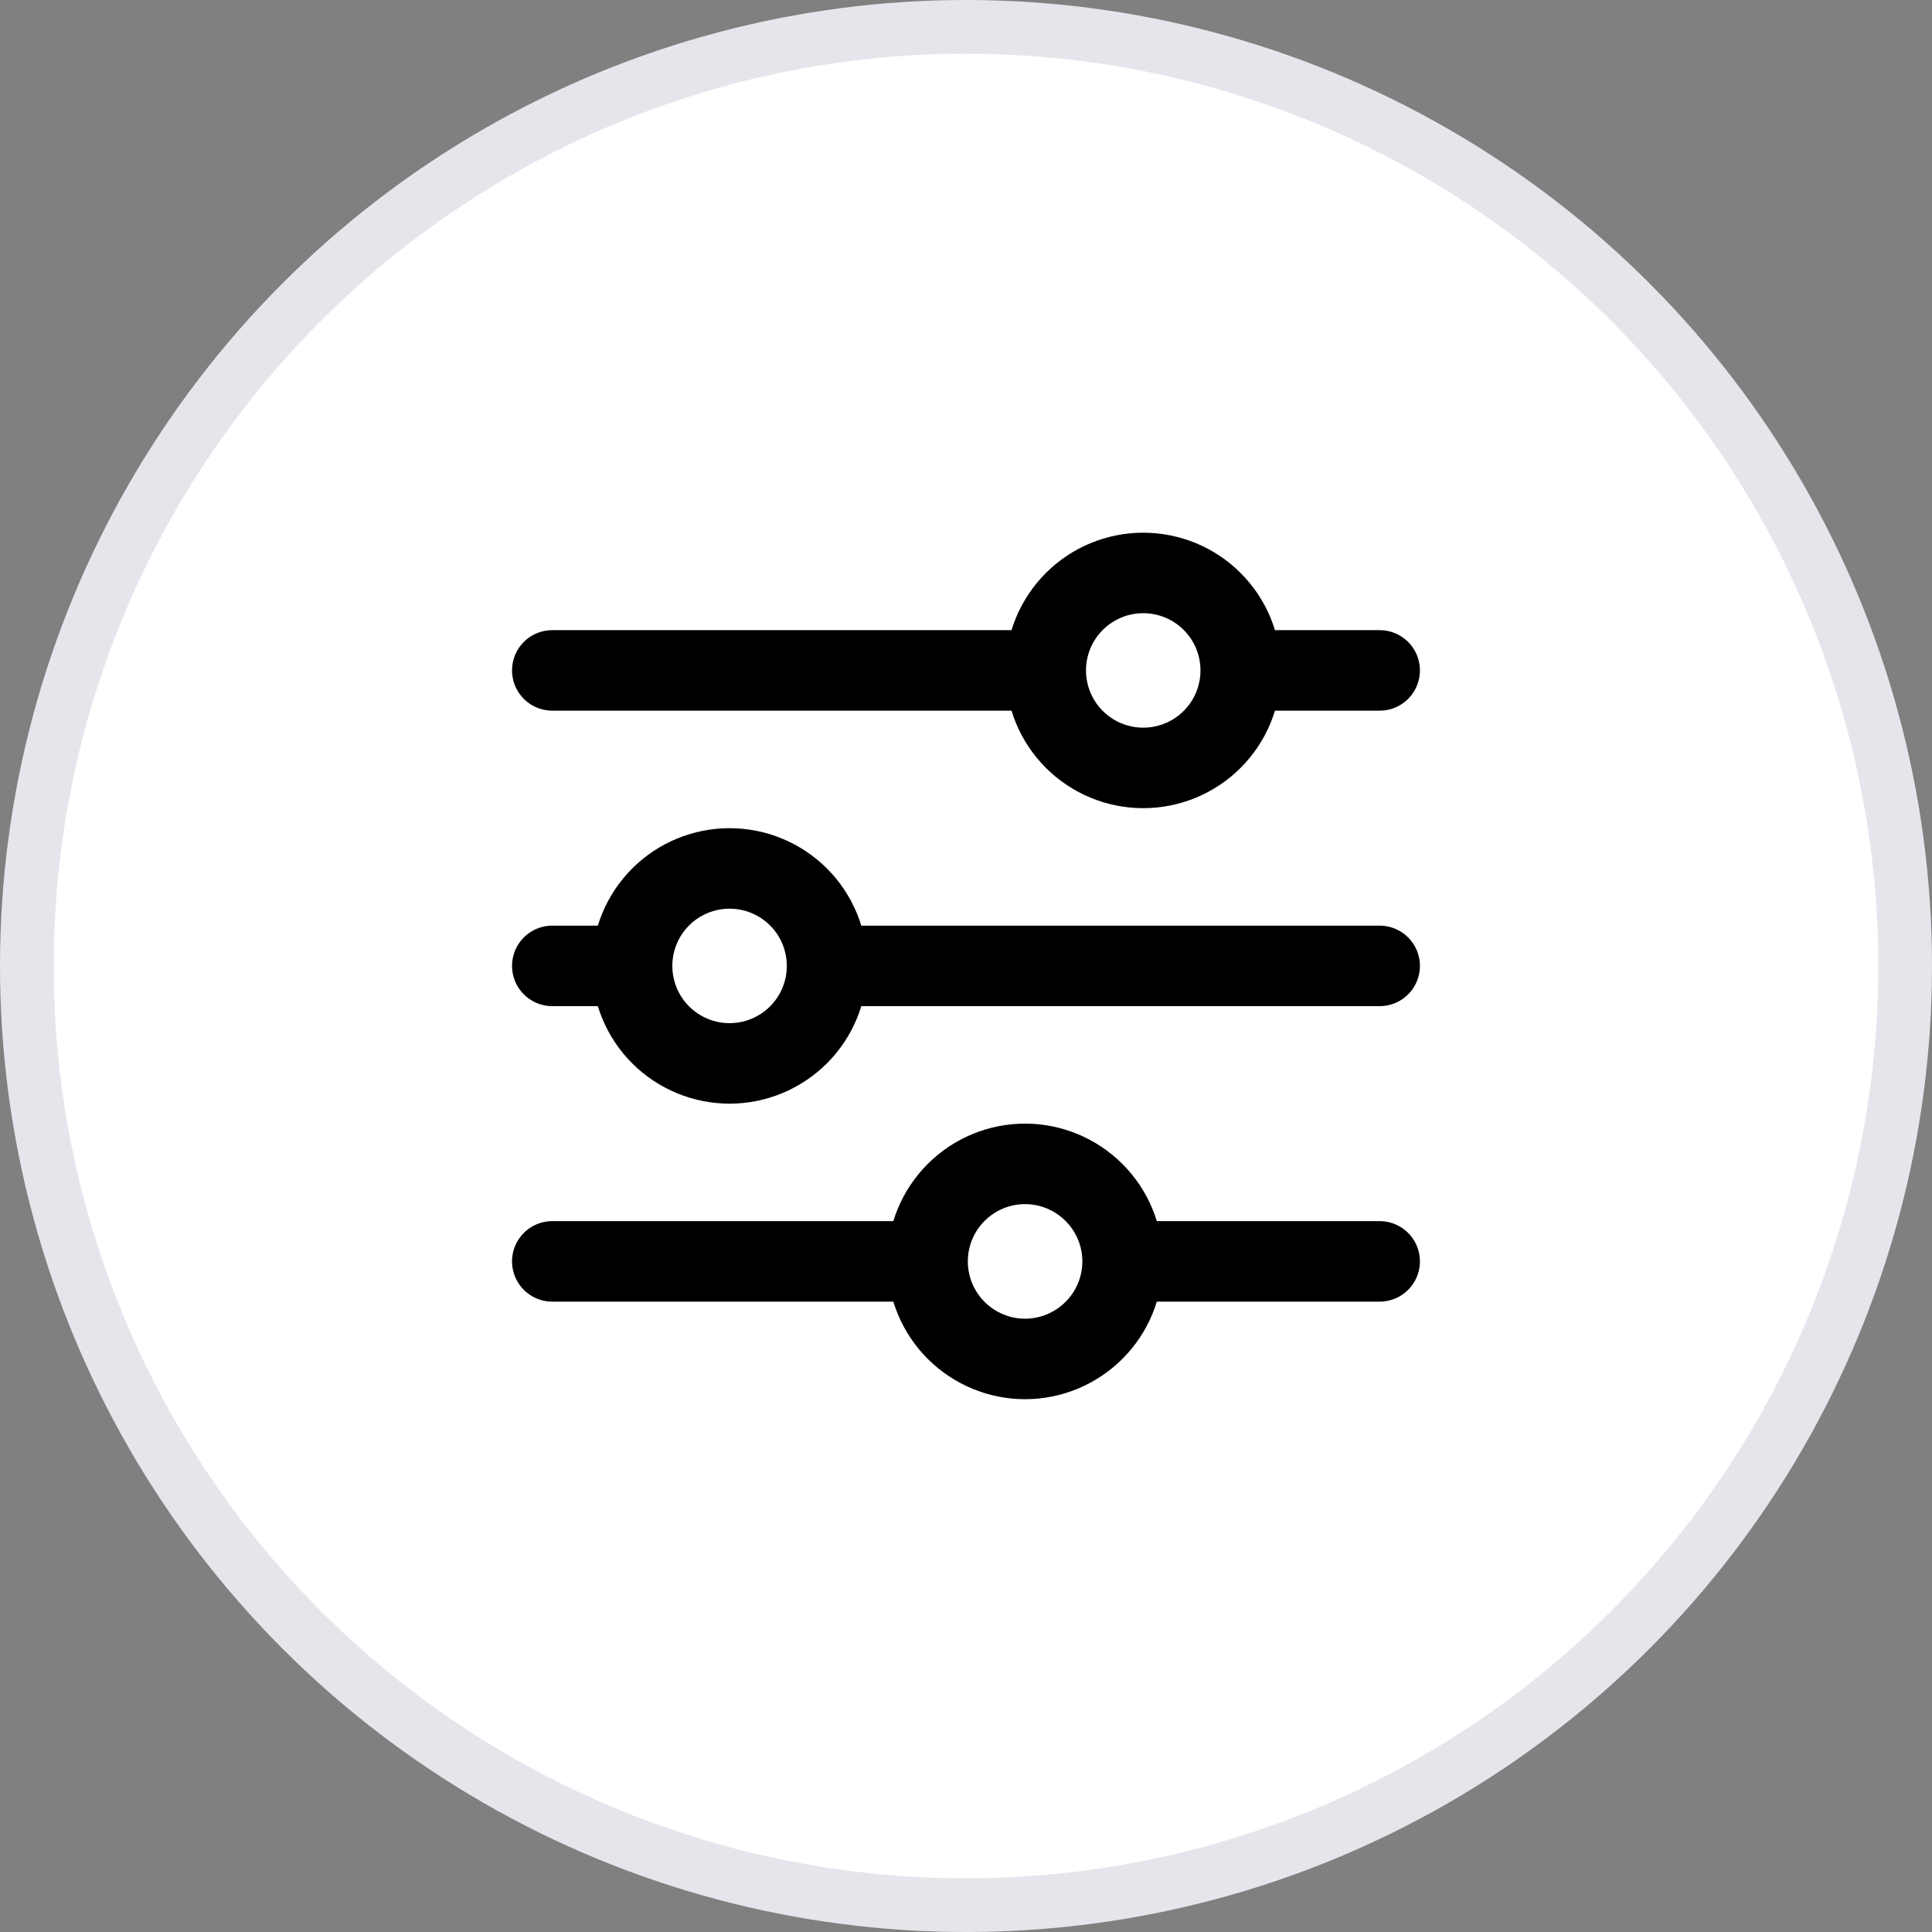
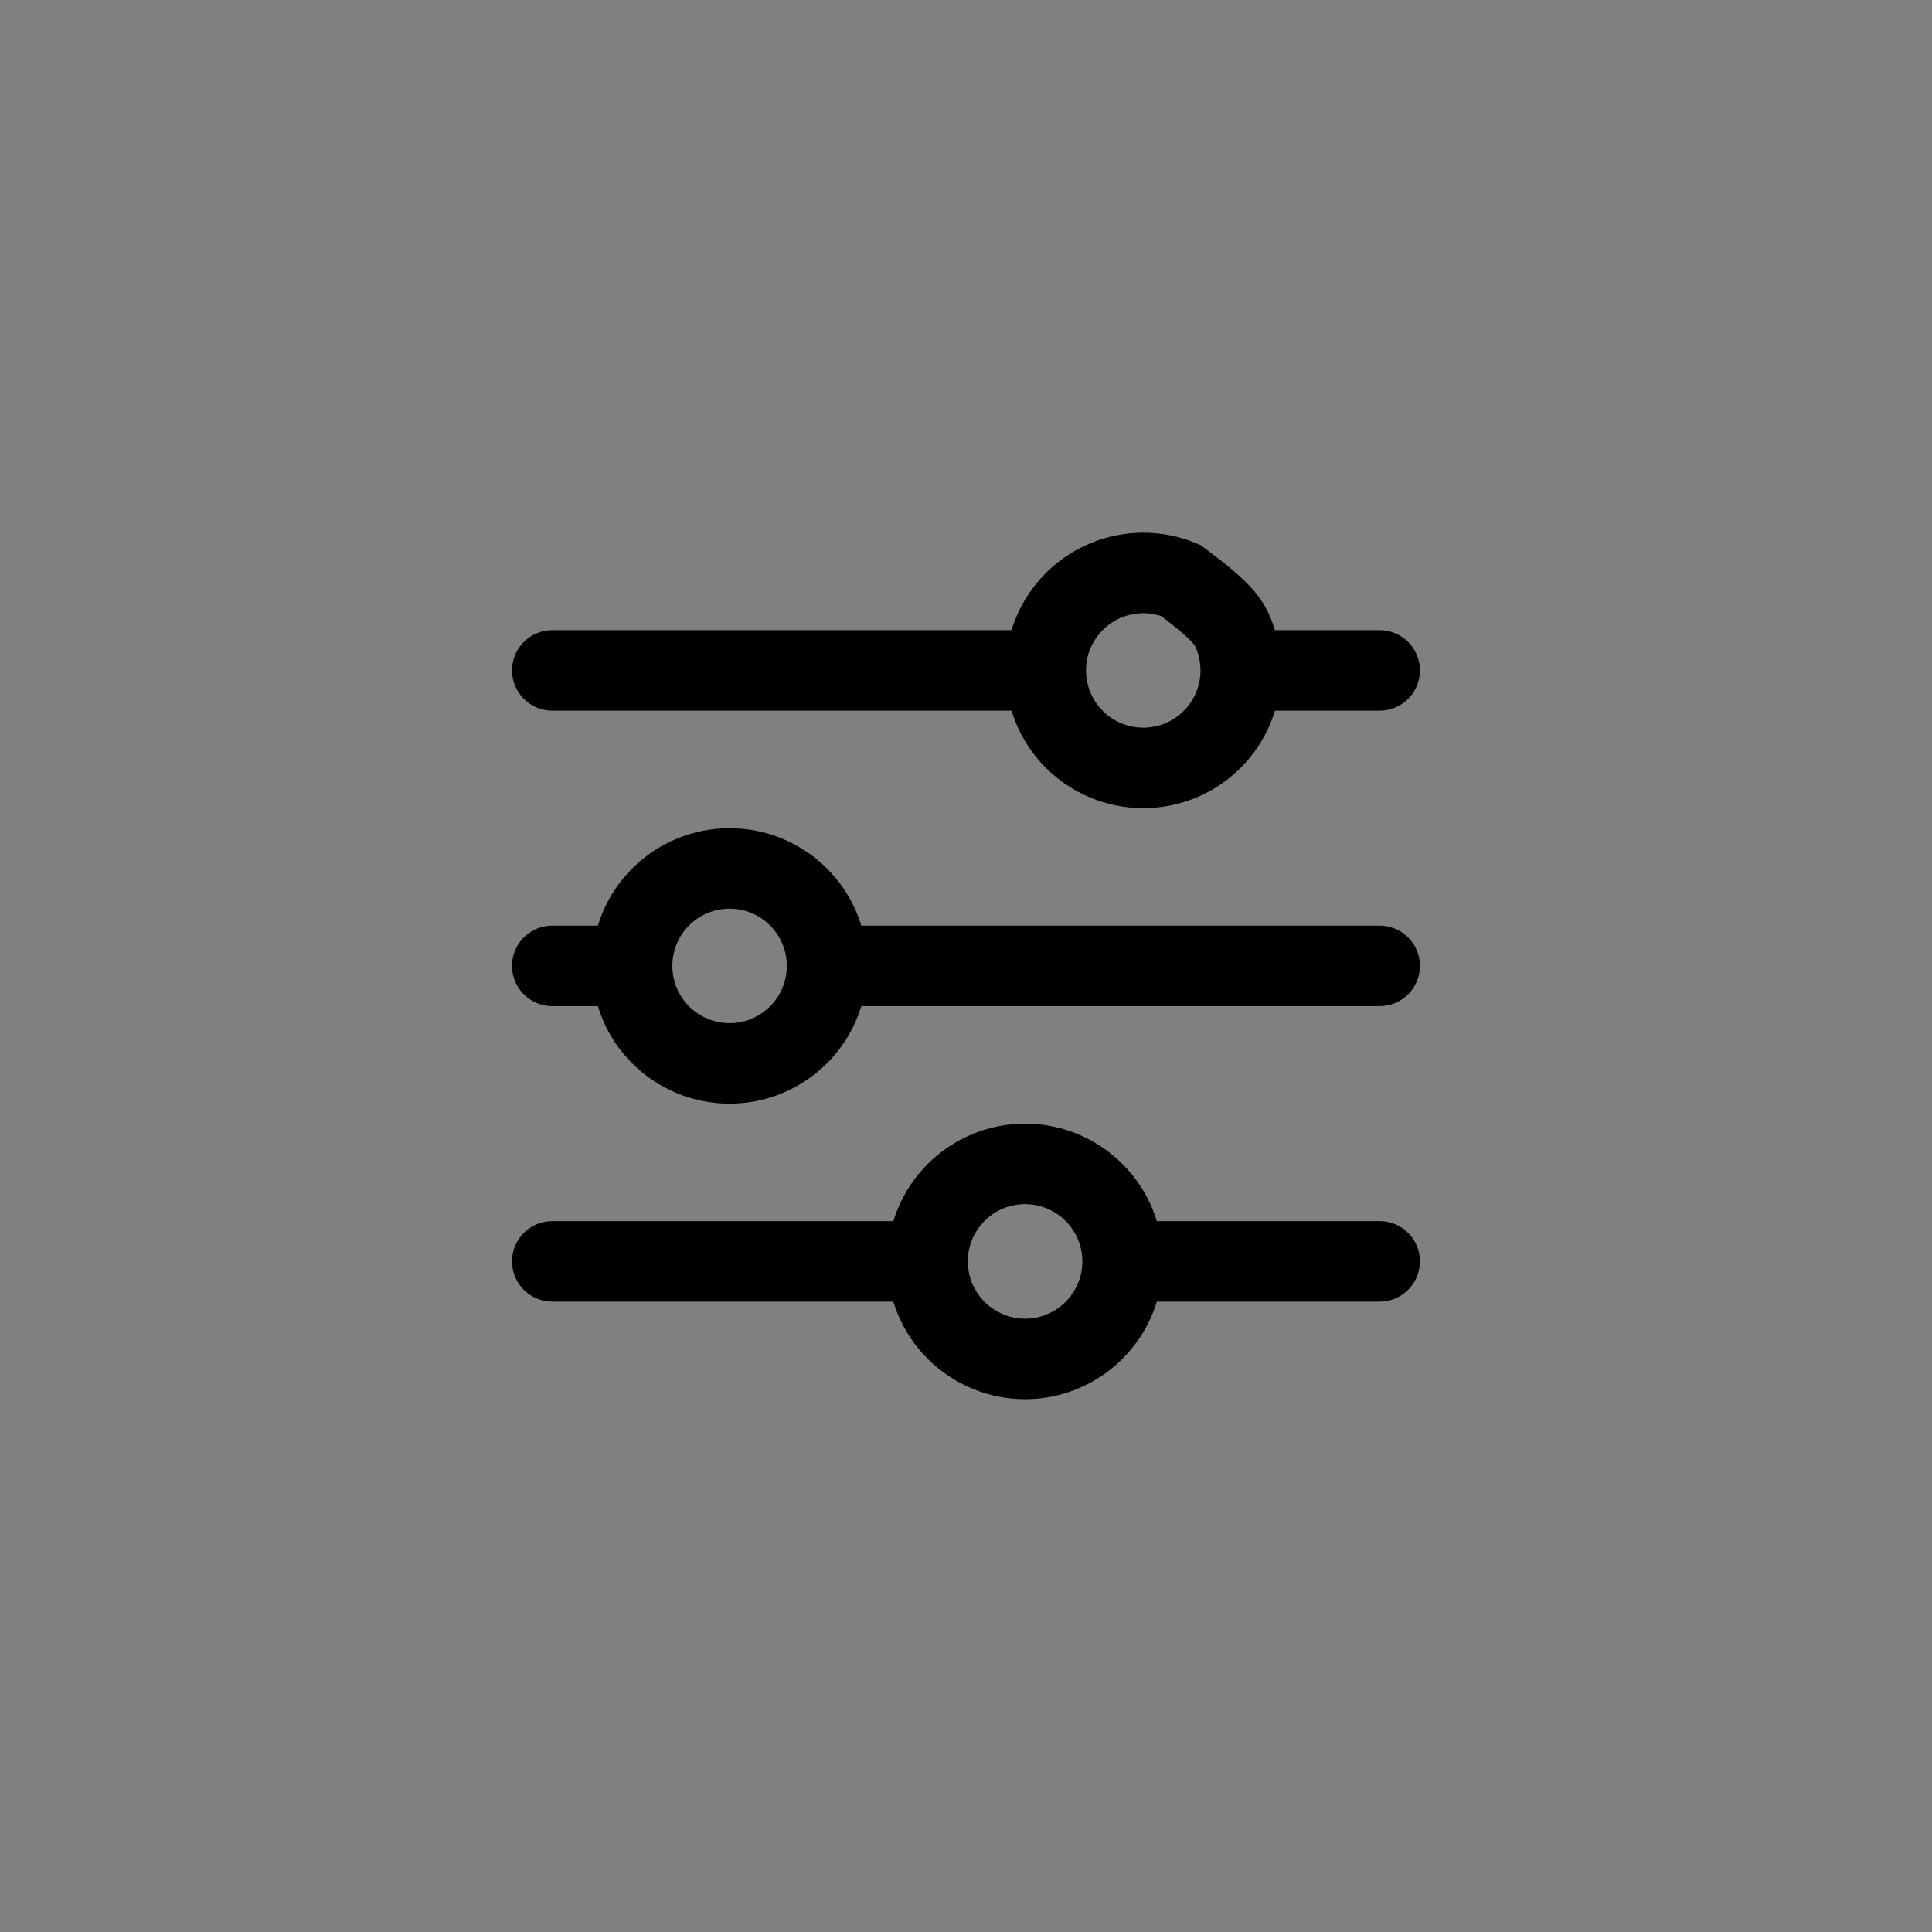
<svg xmlns="http://www.w3.org/2000/svg" width="36" height="36" viewBox="0 0 36 36" fill="none">
  <rect x="0" y="0" width="36" height="36" fill="#808080" stroke="none" />
-   <circle cx="18" cy="18" r="17.5" fill="white" stroke="#E5E5EC" />
-   <path d="M25.708 17.998H15.412M11.778 17.998H10.291M11.778 17.998C11.778 17.517 11.969 17.054 12.31 16.714C12.65 16.373 13.113 16.182 13.594 16.182C14.076 16.182 14.538 16.373 14.879 16.714C15.22 17.054 15.411 17.517 15.411 17.998C15.411 18.48 15.22 18.942 14.879 19.283C14.538 19.623 14.076 19.815 13.594 19.815C13.113 19.815 12.65 19.623 12.31 19.283C11.969 18.942 11.778 18.48 11.778 17.998ZM25.708 23.504H20.918M20.918 23.504C20.918 23.986 20.726 24.449 20.385 24.789C20.044 25.13 19.582 25.322 19.1 25.322C18.618 25.322 18.156 25.129 17.816 24.789C17.475 24.448 17.284 23.986 17.284 23.504M20.918 23.504C20.918 23.022 20.726 22.56 20.385 22.22C20.044 21.879 19.582 21.687 19.1 21.687C18.618 21.687 18.156 21.879 17.816 22.22C17.475 22.56 17.284 23.022 17.284 23.504M17.284 23.504H10.291M25.708 12.492H23.12M19.486 12.492H10.291M19.486 12.492C19.486 12.011 19.677 11.549 20.018 11.208C20.359 10.867 20.821 10.676 21.303 10.676C21.541 10.676 21.777 10.723 21.998 10.814C22.218 10.905 22.419 11.039 22.587 11.208C22.756 11.377 22.89 11.577 22.981 11.797C23.072 12.018 23.119 12.254 23.119 12.492C23.119 12.731 23.072 12.967 22.981 13.188C22.89 13.408 22.756 13.608 22.587 13.777C22.419 13.946 22.218 14.079 21.998 14.171C21.777 14.262 21.541 14.309 21.303 14.309C20.821 14.309 20.359 14.118 20.018 13.777C19.677 13.436 19.486 12.974 19.486 12.492Z" stroke="black" stroke-width="1.5" stroke-miterlimit="10" stroke-linecap="round" />
+   <path d="M25.708 17.998H15.412M11.778 17.998H10.291M11.778 17.998C11.778 17.517 11.969 17.054 12.31 16.714C12.65 16.373 13.113 16.182 13.594 16.182C14.076 16.182 14.538 16.373 14.879 16.714C15.22 17.054 15.411 17.517 15.411 17.998C15.411 18.48 15.22 18.942 14.879 19.283C14.538 19.623 14.076 19.815 13.594 19.815C13.113 19.815 12.65 19.623 12.31 19.283C11.969 18.942 11.778 18.48 11.778 17.998ZM25.708 23.504H20.918M20.918 23.504C20.918 23.986 20.726 24.449 20.385 24.789C20.044 25.13 19.582 25.322 19.1 25.322C18.618 25.322 18.156 25.129 17.816 24.789C17.475 24.448 17.284 23.986 17.284 23.504M20.918 23.504C20.918 23.022 20.726 22.56 20.385 22.22C20.044 21.879 19.582 21.687 19.1 21.687C18.618 21.687 18.156 21.879 17.816 22.22C17.475 22.56 17.284 23.022 17.284 23.504M17.284 23.504H10.291M25.708 12.492H23.12M19.486 12.492H10.291M19.486 12.492C19.486 12.011 19.677 11.549 20.018 11.208C20.359 10.867 20.821 10.676 21.303 10.676C21.541 10.676 21.777 10.723 21.998 10.814C22.756 11.377 22.89 11.577 22.981 11.797C23.072 12.018 23.119 12.254 23.119 12.492C23.119 12.731 23.072 12.967 22.981 13.188C22.89 13.408 22.756 13.608 22.587 13.777C22.419 13.946 22.218 14.079 21.998 14.171C21.777 14.262 21.541 14.309 21.303 14.309C20.821 14.309 20.359 14.118 20.018 13.777C19.677 13.436 19.486 12.974 19.486 12.492Z" stroke="black" stroke-width="1.5" stroke-miterlimit="10" stroke-linecap="round" />
</svg>